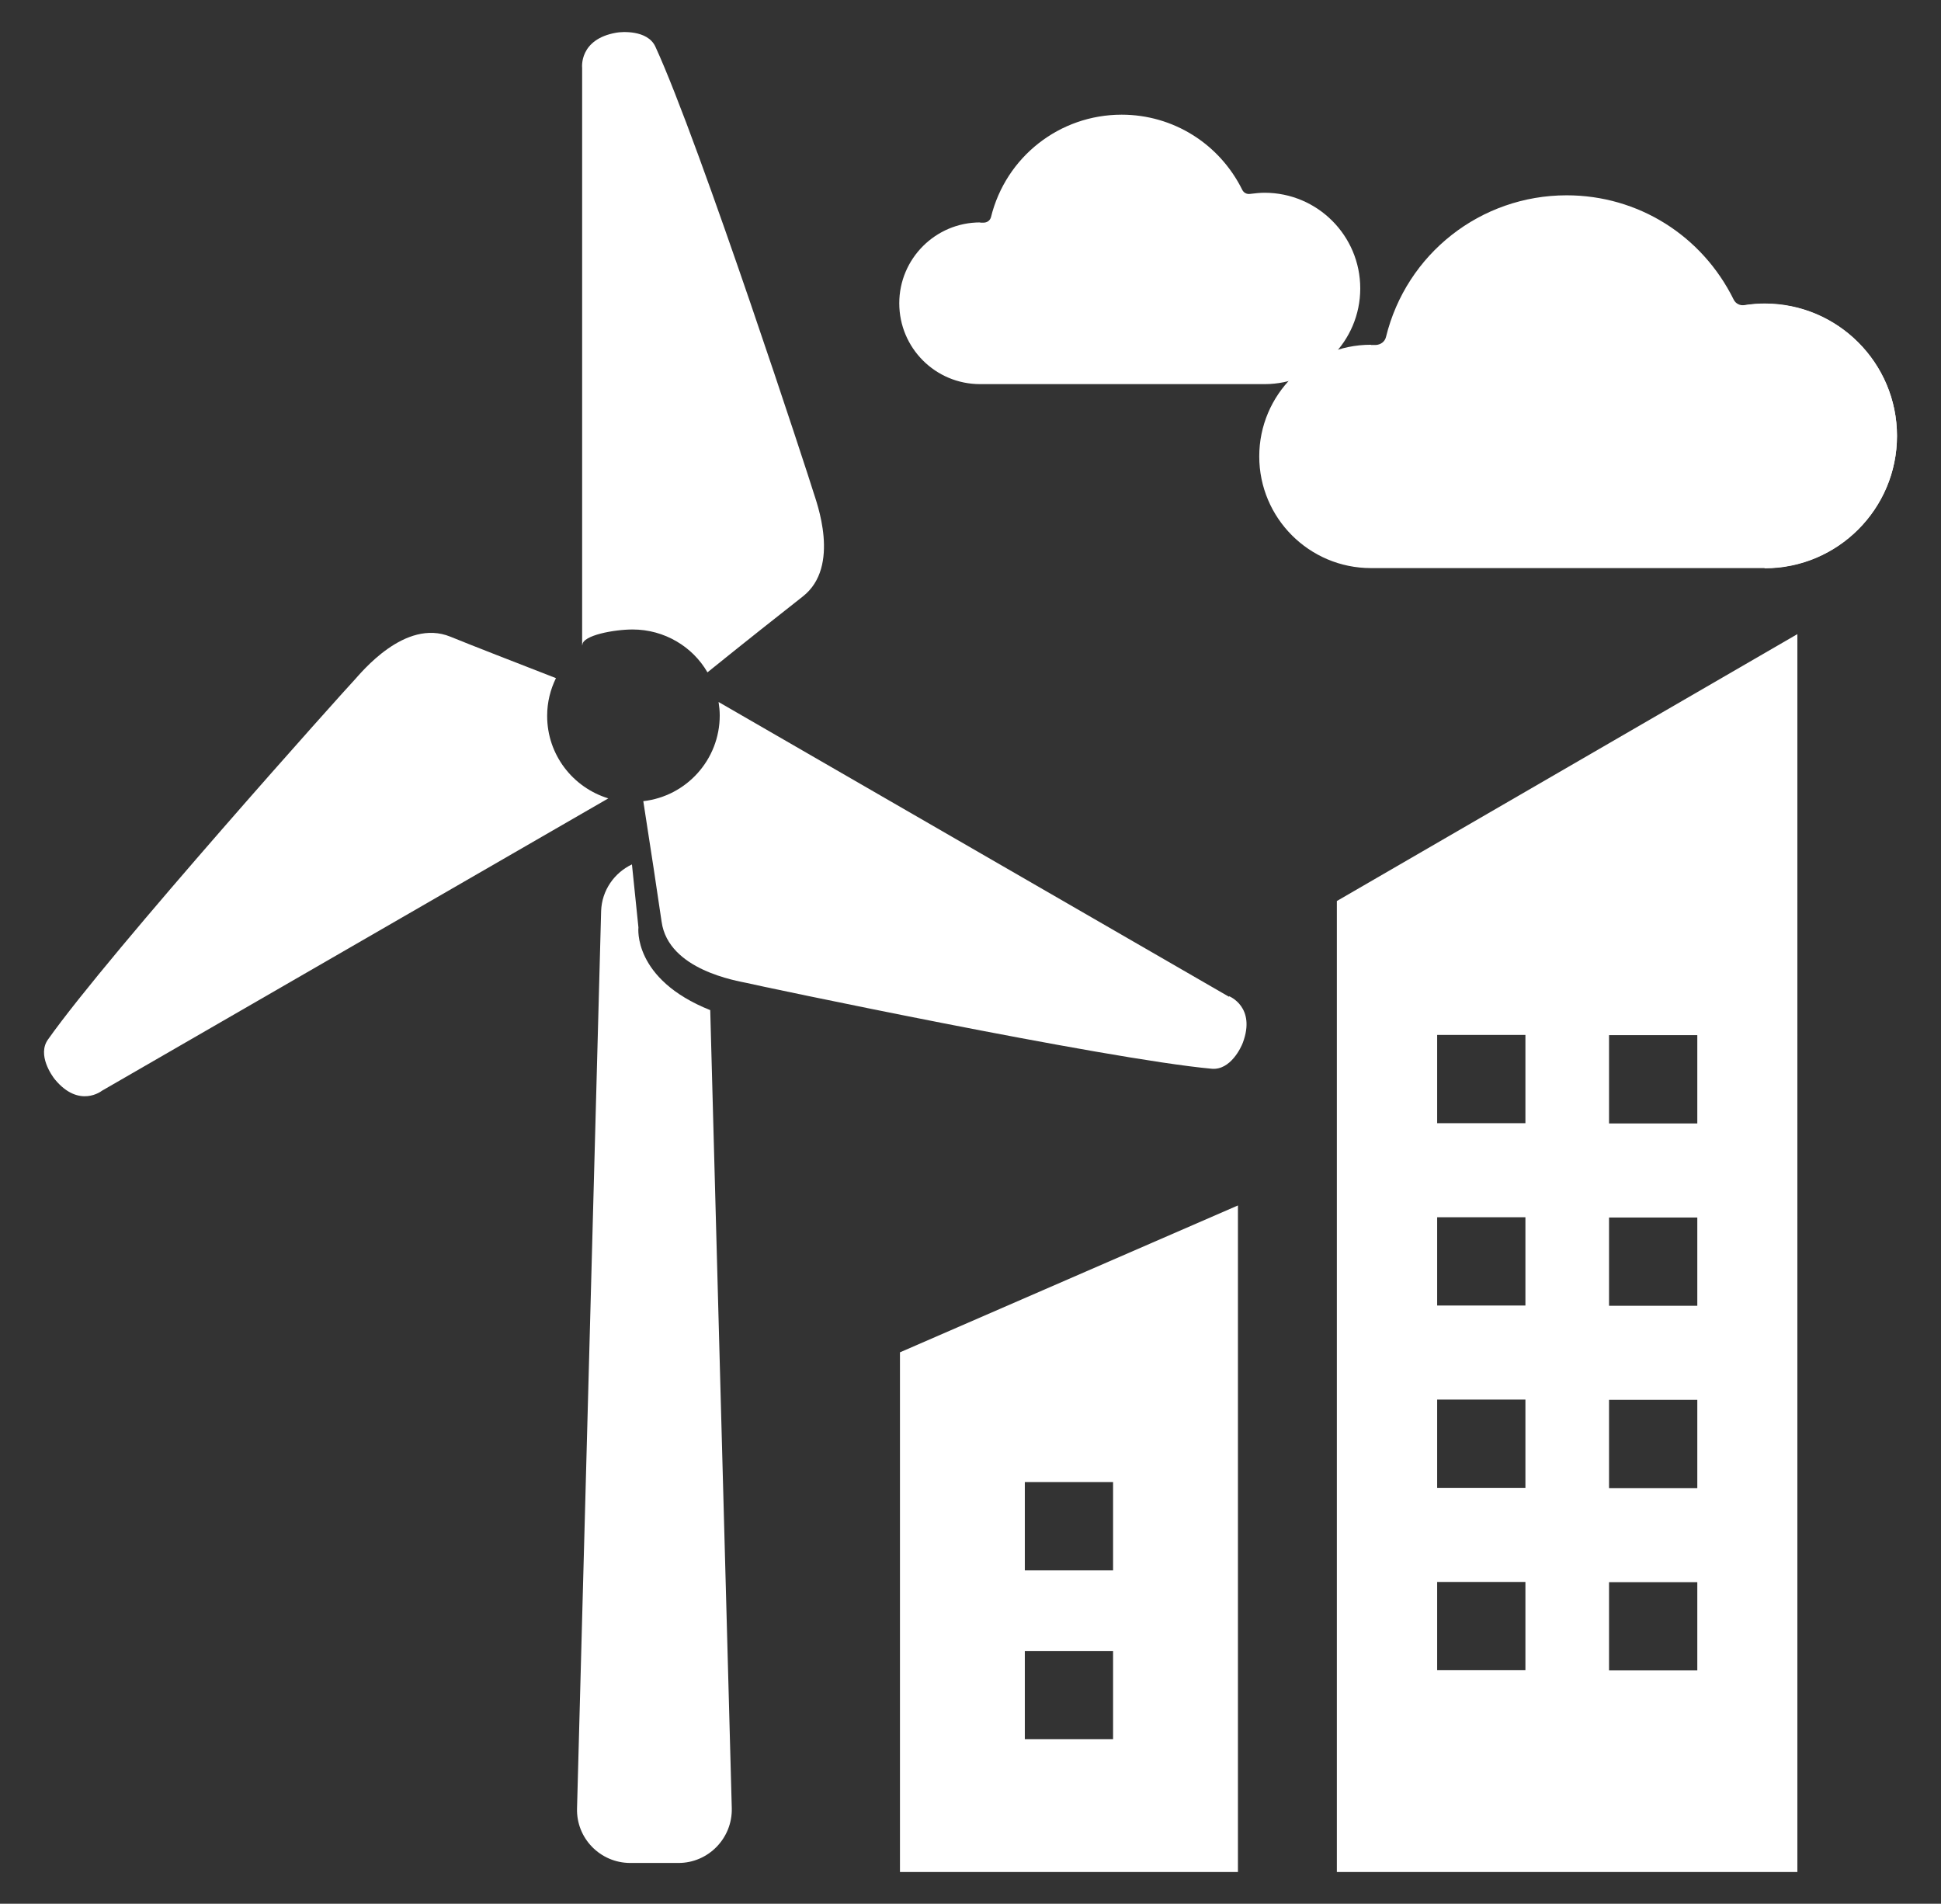
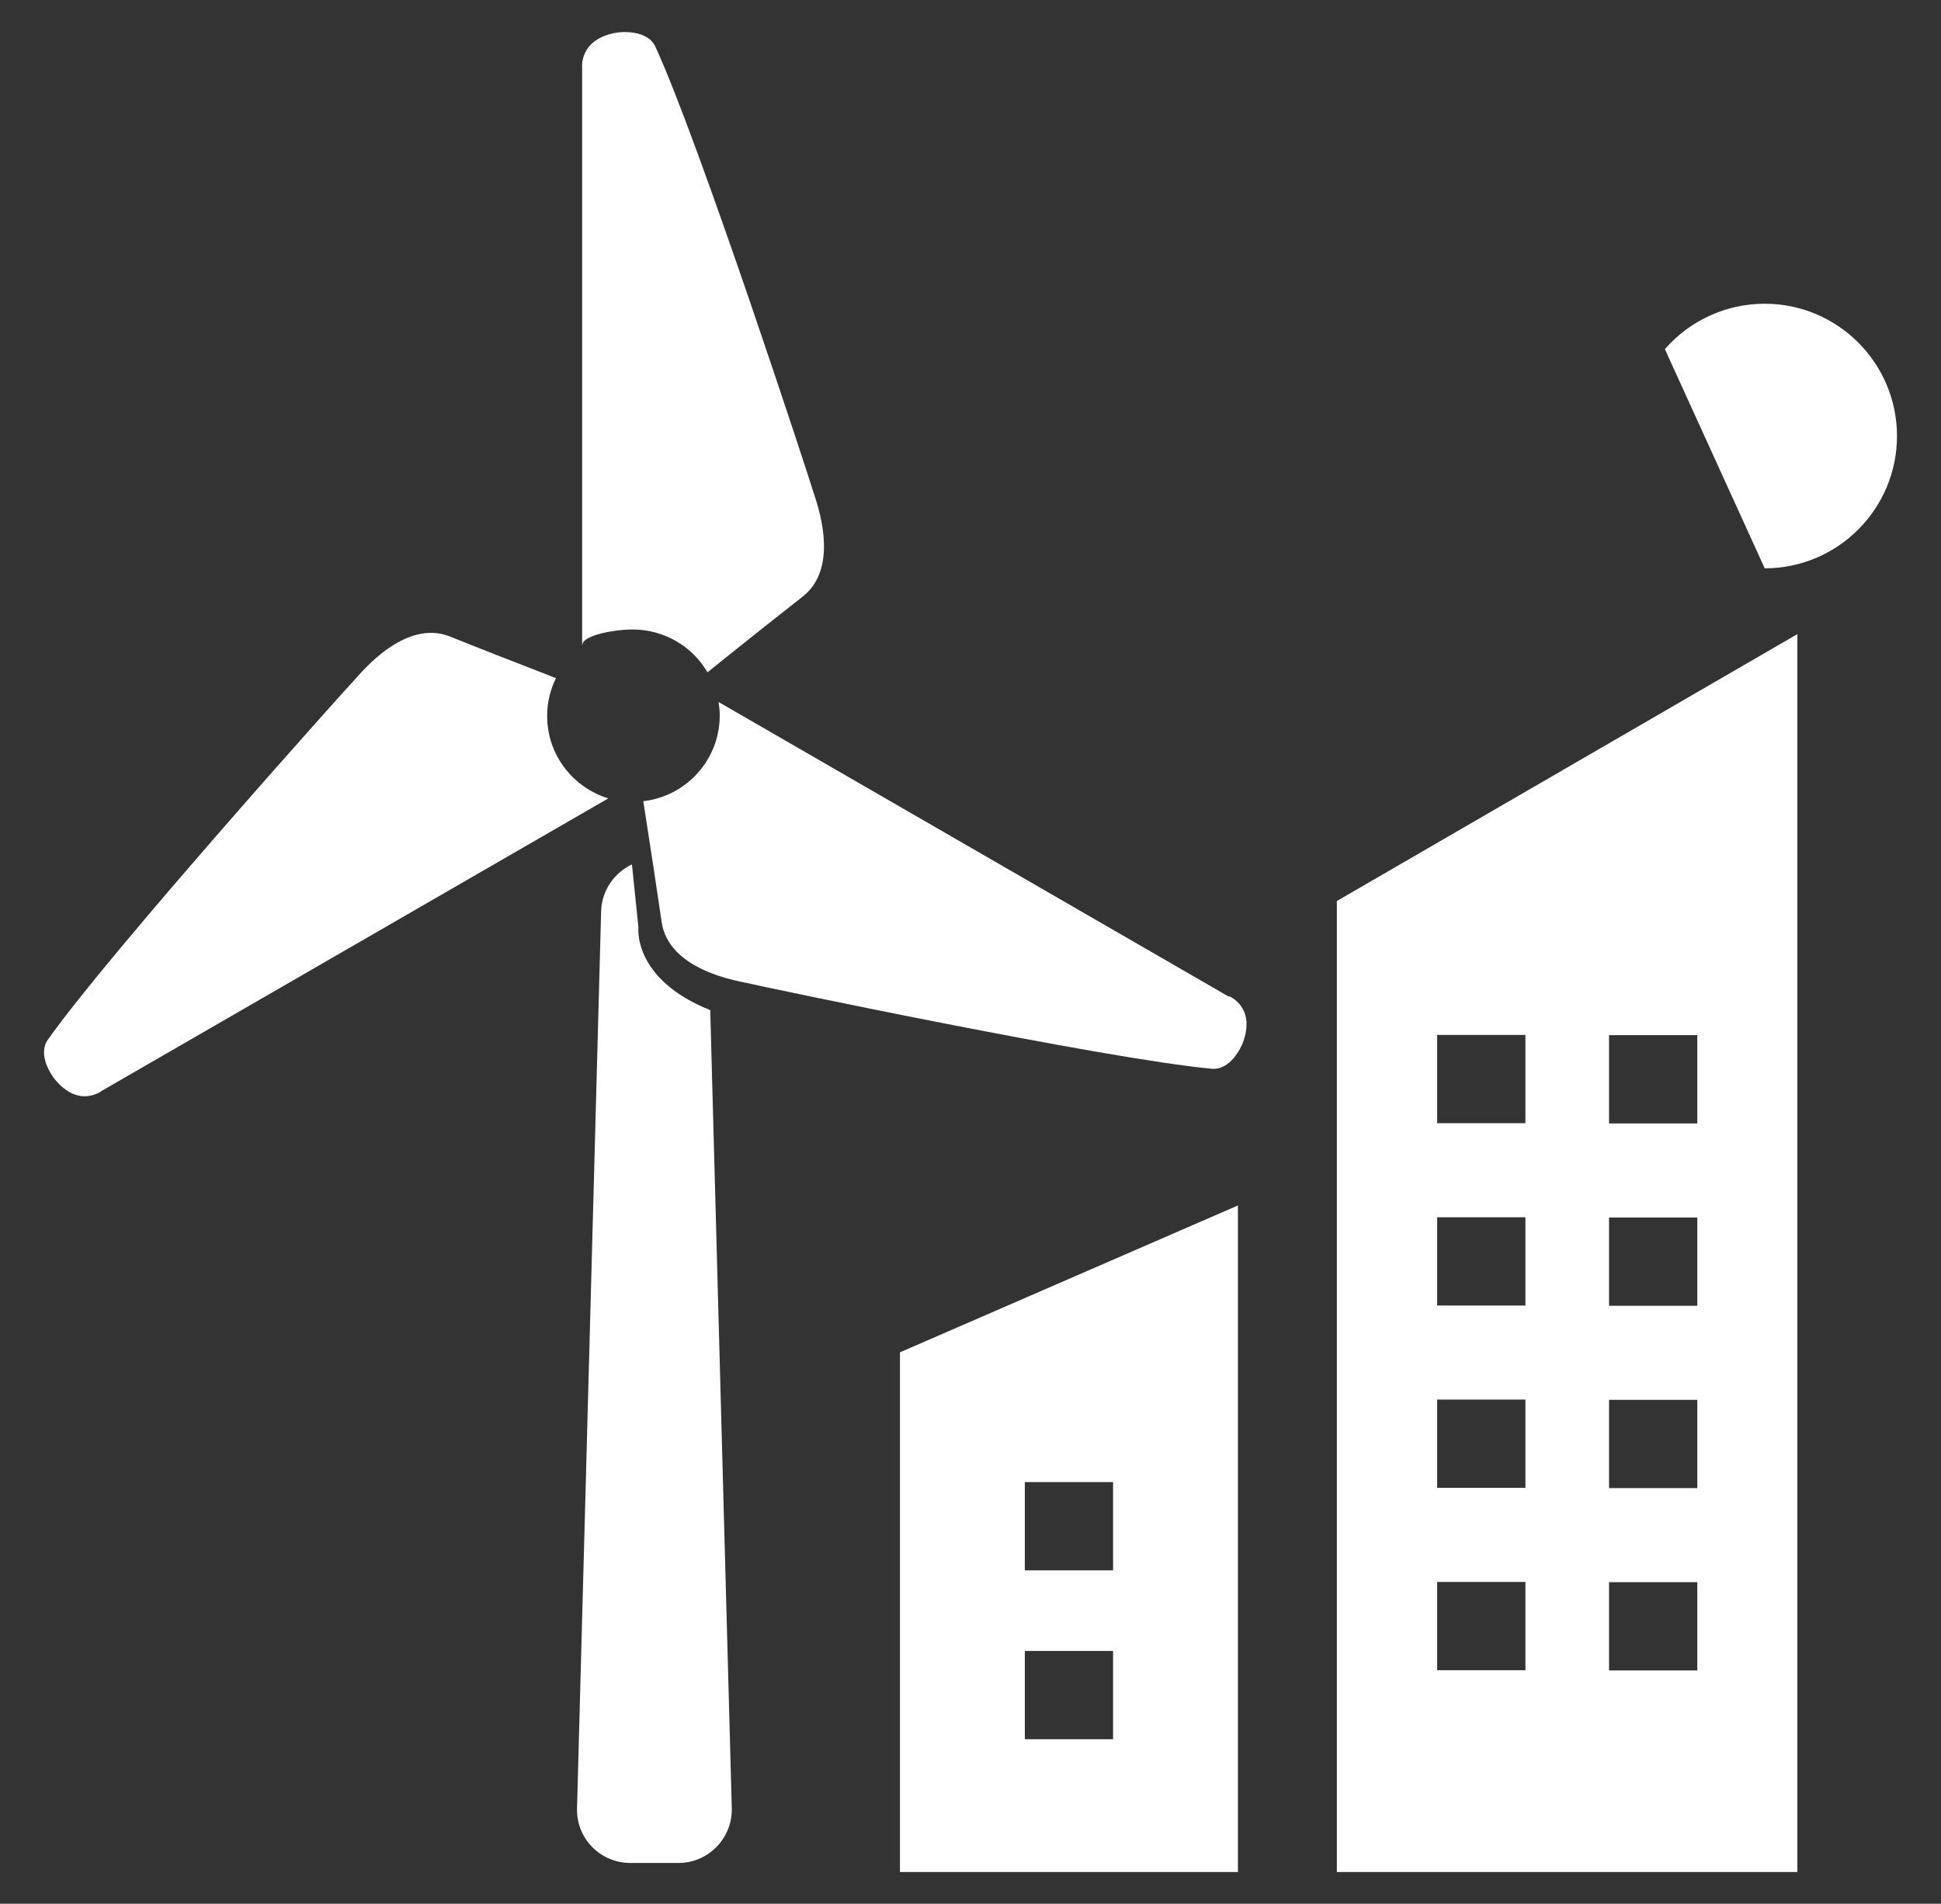
<svg xmlns="http://www.w3.org/2000/svg" id="Layer_1" width="83.79" height="82.17" viewBox="0 0 83.79 82.17">
  <rect x="0" y="0" width="83.79" height="82.17" fill="#333333" stroke="none" />
  <defs>
    <style>.cls-1{fill:#fff;}</style>
  </defs>
-   <path class="cls-1" d="m42.31,9.6c-1.92,0-3.49,1.56-3.49,3.49s1.56,3.49,3.49,3.49h12.28c2.28,0,4.13-1.85,4.13-4.13s-1.85-4.13-4.13-4.13c-.19,0-.39.02-.63.05-.14.02-.27-.05-.33-.17-.99-2-2.99-3.25-5.21-3.25-2.68,0-5,1.82-5.64,4.42-.04.15-.17.24-.32.24h-.14Z" />
  <path class="cls-1" d="m38.85,58.38v22.42h14.59v-28.77l-14.59,6.34Zm9.2,16.69h-3.81v-3.81h3.81v3.81Zm0-7.29h-3.81v-3.81h3.81v3.81Z" />
  <path class="cls-1" d="m57.71,38.89v41.91h19.88V27.37l-19.88,11.52Zm8.14,33.2h-3.81v-3.81h3.81v3.81Zm0-7.87h-3.81v-3.81h3.81v3.81Zm0-7.87h-3.81v-3.81h3.81v3.81Zm0-7.87h-3.81v-3.81h3.81v3.81Zm7.42,23.62h-3.81v-3.81h3.81v3.81Zm0-7.87h-3.81v-3.81h3.81v3.81Zm0-7.87h-3.81v-3.81h3.81v3.81Zm0-7.87h-3.81v-3.81h3.81v3.81Z" />
  <path class="cls-1" d="m23.62,30.89c0-.58.14-1.13.38-1.62-1.72-.67-3.58-1.39-4.56-1.79-1.96-.8-3.86,1.57-4.14,1.87-.24.24-10.57,11.75-13.23,15.52-.47.66.17,1.56.3,1.72,1.05,1.27,2.03.49,2.03.49l21.86-12.62c-1.53-.47-2.64-1.88-2.64-3.56Z" />
  <path class="cls-1" d="m25.14,27.84c0-.42,1.38-.67,2.17-.67,1.37,0,2.59.74,3.23,1.85,1.51-1.22,3.23-2.58,4.11-3.27,1.67-1.3.58-4.12.46-4.52-.09-.33-4.89-15.03-6.82-19.22-.34-.73-1.47-.64-1.68-.6-1.63.28-1.48,1.52-1.48,1.52v24.92Z" />
  <path class="cls-1" d="m53.05,43.02l-22.03-12.72c.03.19.05.39.05.58,0,1.91-1.44,3.49-3.3,3.7.3,1.92.63,4.09.79,5.2.29,2.1,3.29,2.56,3.69,2.65.33.09,15.46,3.28,20.06,3.7.81.07,1.27-.93,1.34-1.12.58-1.55-.59-2.01-.59-2.01Z" />
-   <path class="cls-1" d="m59.18,14.88c-2.66,0-4.82,2.16-4.82,4.82s2.16,4.82,4.82,4.82h17c3.15,0,5.71-2.56,5.71-5.71s-2.56-5.71-5.71-5.71c-.27,0-.54.02-.88.07-.19.03-.38-.07-.46-.24-1.37-2.77-4.13-4.5-7.21-4.5-3.71,0-6.92,2.52-7.8,6.12-.05.2-.23.33-.44.34h-.2Z" />
  <path class="cls-1" d="m76.18,24.53c3.15,0,5.71-2.56,5.71-5.71s-2.56-5.71-5.71-5.71c-1.65,0-3.22.71-4.31,1.96" />
  <path class="cls-1" d="m27.56,40.03l-.28-2.72c-.76.36-1.3,1.12-1.33,2.01l-1.04,38.73c-.04,1.29,1,2.36,2.3,2.36h2.08c1.29,0,2.33-1.07,2.3-2.36l-.93-34.45c-3.36-1.34-3.1-3.57-3.1-3.57Z" />
</svg>